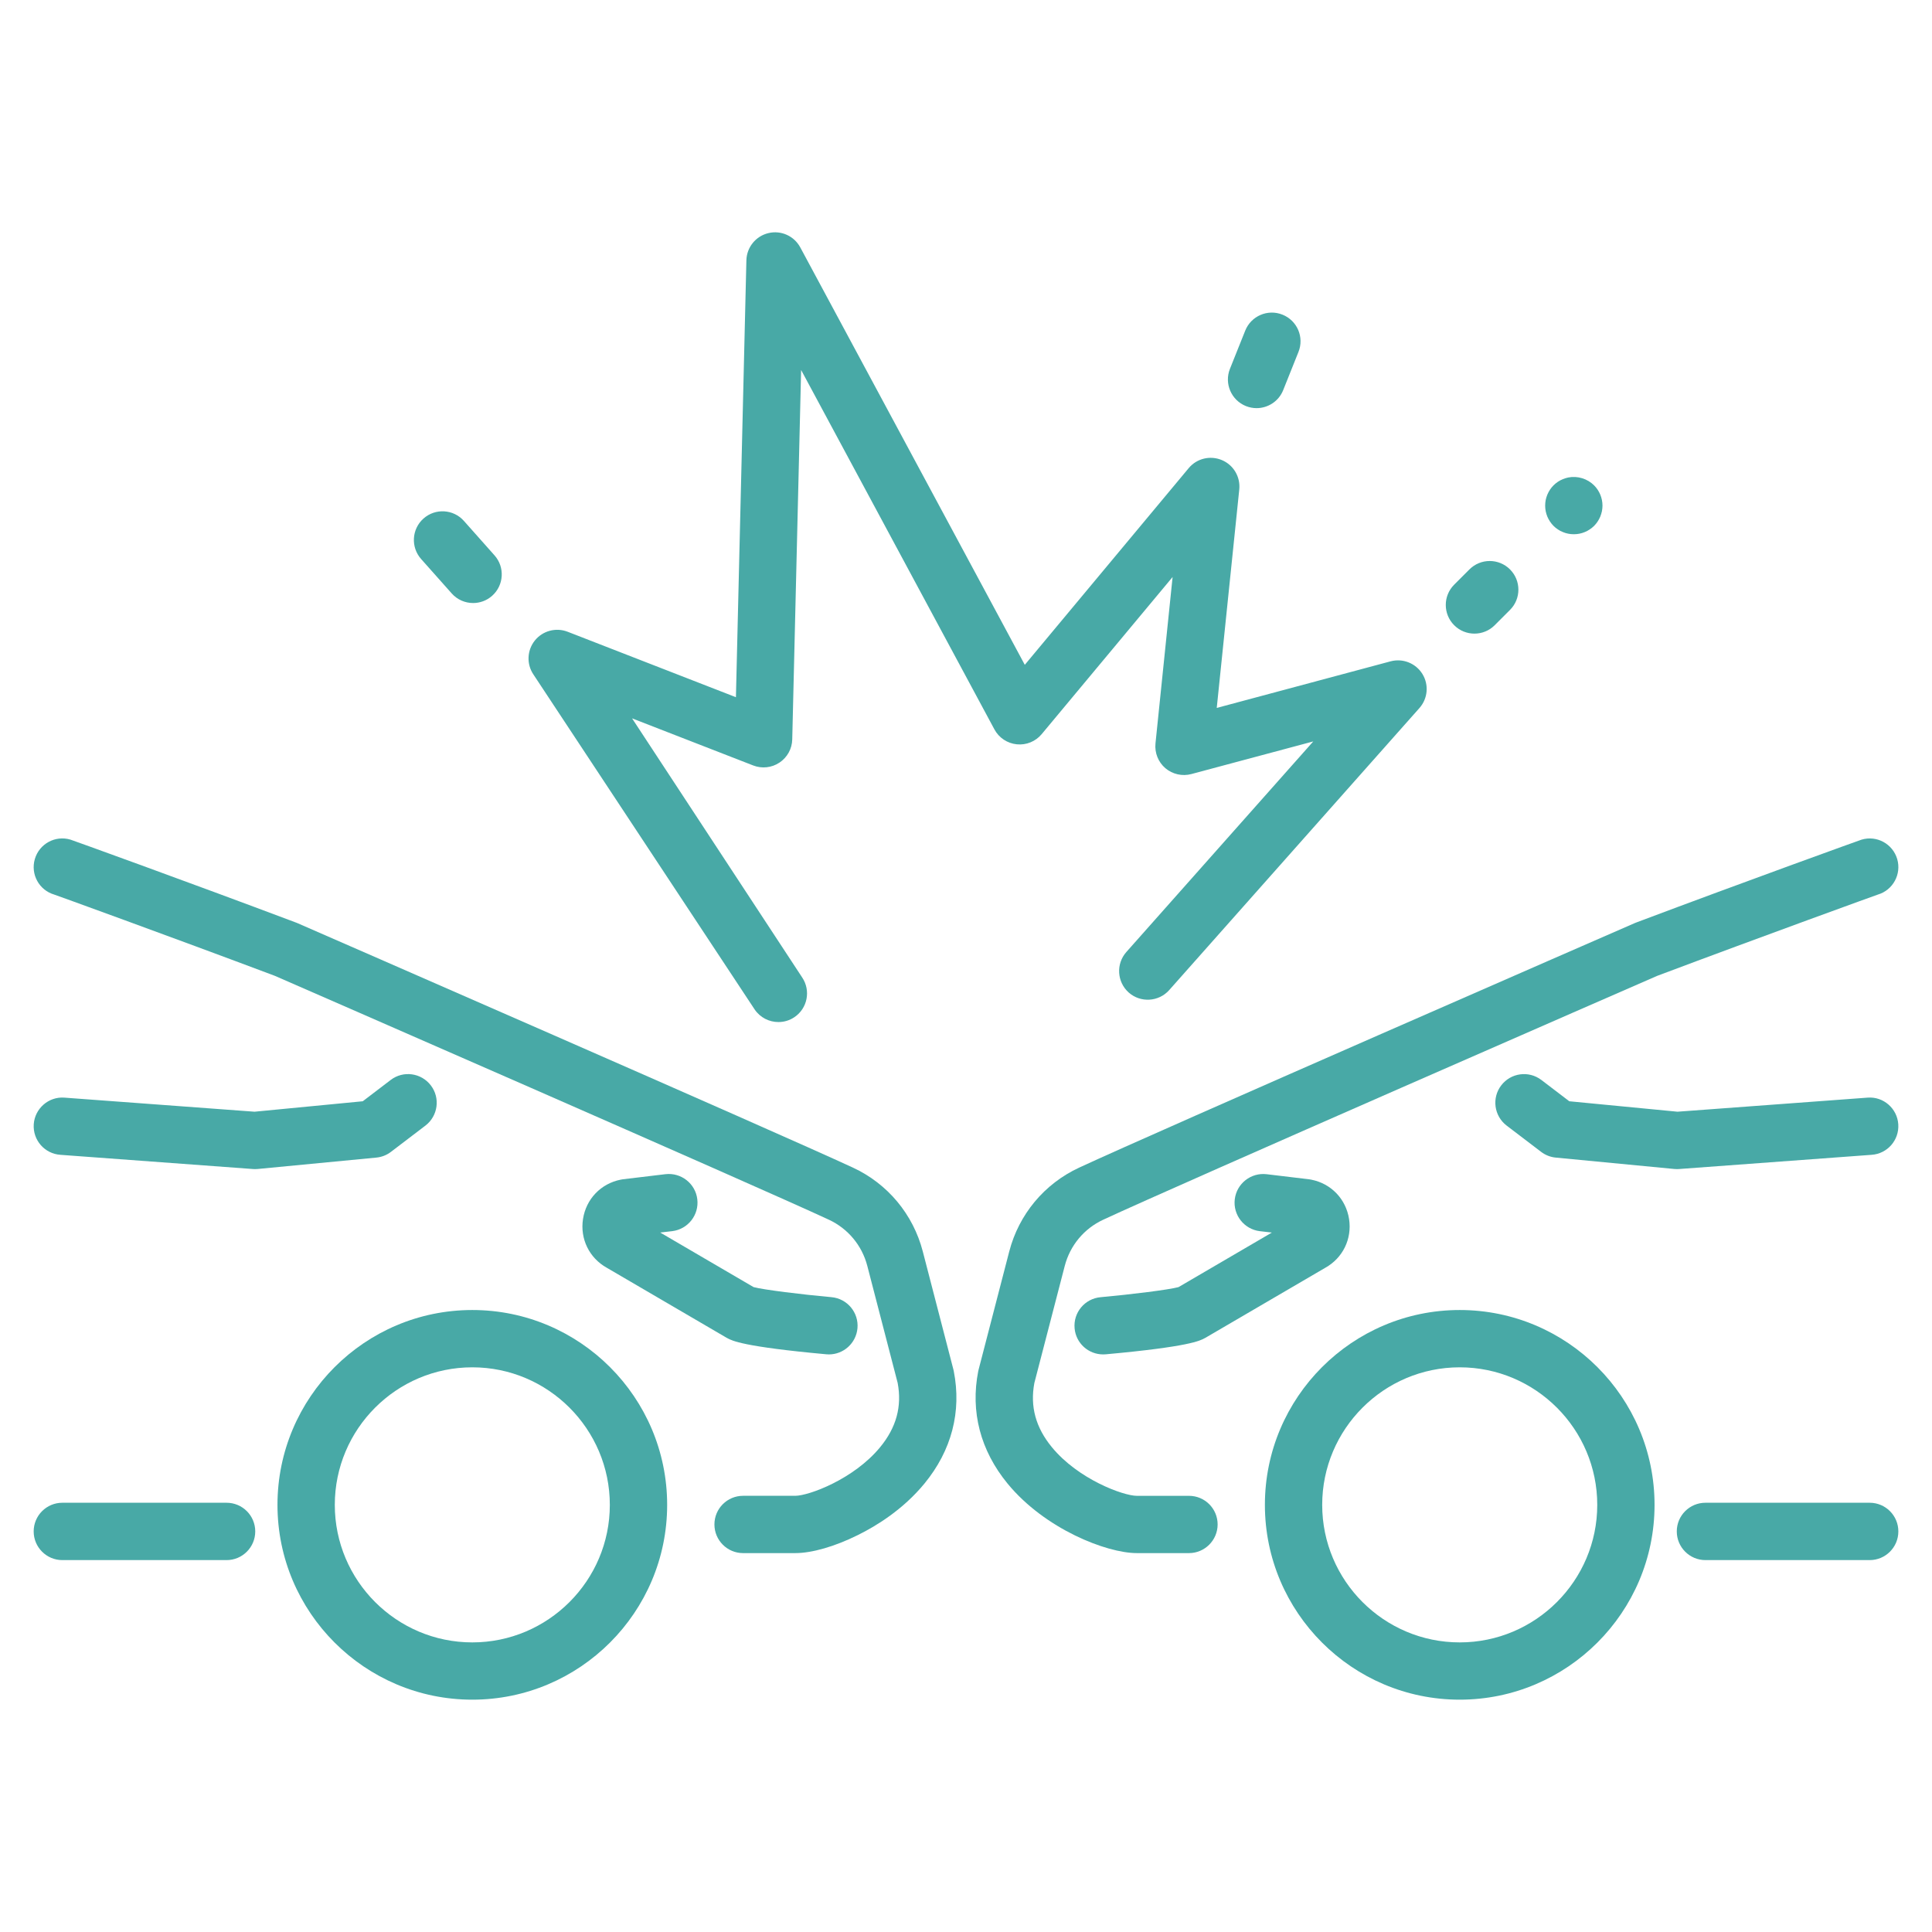
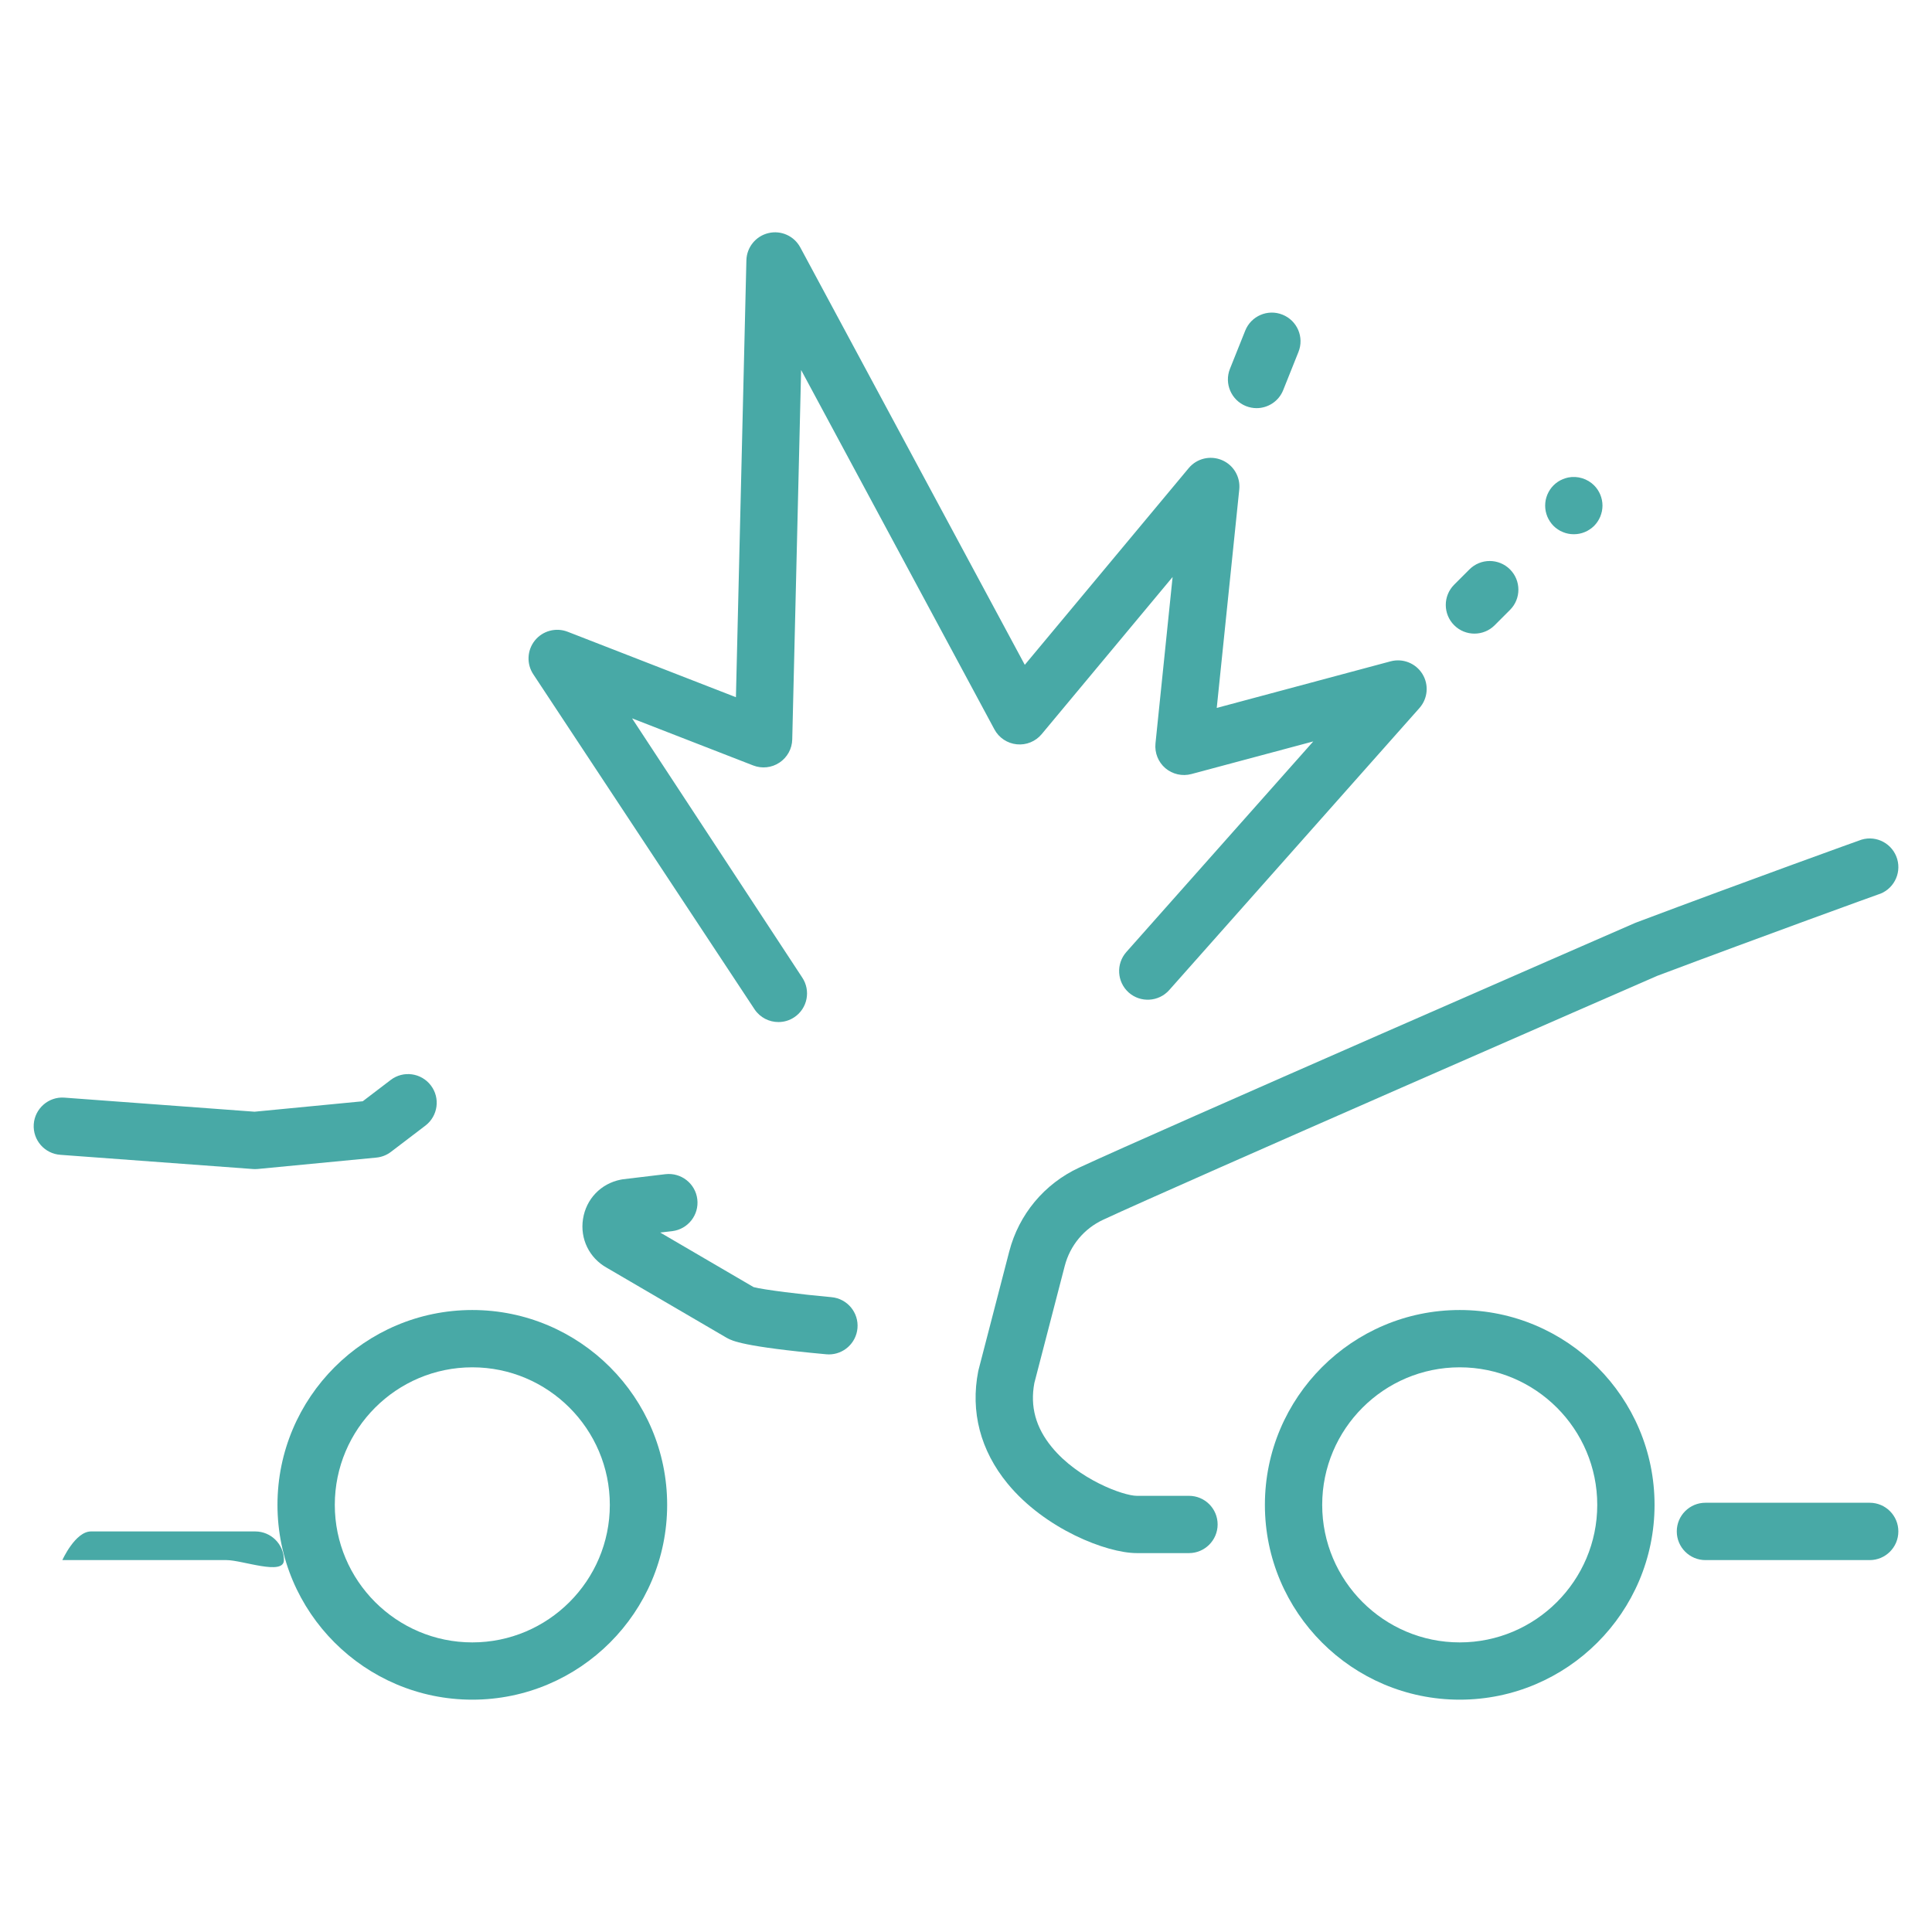
<svg xmlns="http://www.w3.org/2000/svg" version="1.1" id="Calque_1" x="0px" y="0px" width="79px" height="79px" viewBox="0 0 79 79" enable-background="new 0 0 79 79" xml:space="preserve">
  <g>
    <g>
      <g>
        <g>
          <path fill="#48A9A6" d="M19.313,69.5c-4.394,0-7.967-3.573-7.967-7.965c0-4.395,3.574-7.968,7.967-7.968      c4.393,0,7.967,3.573,7.967,7.968C27.28,65.927,23.706,69.5,19.313,69.5z M19.313,55.91c-3.101,0-5.623,2.523-5.623,5.625      c0,3.099,2.522,5.623,5.623,5.623c3.1,0,5.623-2.524,5.623-5.623C24.936,58.434,22.413,55.91,19.313,55.91z" />
          <path fill="#48A9A6" d="M33.895,55.382c-0.036,0-0.072-0.002-0.107-0.005c-3.409-0.311-3.855-0.555-4.046-0.659      c-0.011-0.004-0.02-0.01-0.029-0.015l-4.903-2.865c-0.715-0.399-1.096-1.181-0.971-1.99c0.126-0.82,0.732-1.452,1.545-1.612      c0.028-0.005,0.059-0.012,0.088-0.015l1.738-0.208c0.642-0.075,1.227,0.383,1.303,1.025c0.077,0.642-0.382,1.225-1.024,1.304      l-0.493,0.057l3.818,2.231c0.406,0.109,1.94,0.299,3.187,0.412c0.645,0.059,1.12,0.629,1.061,1.274      C35.005,54.924,34.494,55.382,33.895,55.382z M10.425,47.805c-0.024,0-0.05-0.001-0.076-0.003l-7.876-0.581      c-0.646-0.043-1.135-0.599-1.093-1.248c0.043-0.645,0.607-1.136,1.246-1.091l7.782,0.576l4.425-0.427l1.141-0.87      c0.515-0.395,1.25-0.294,1.643,0.221c0.393,0.513,0.294,1.249-0.22,1.643l-1.407,1.072c-0.174,0.134-0.382,0.216-0.599,0.237      L10.538,47.8C10.5,47.804,10.462,47.805,10.425,47.805z" />
-           <path fill="#48A9A6" d="M9.264,63.793H2.549c-0.646,0-1.172-0.525-1.172-1.173s0.526-1.172,1.172-1.172h6.715      c0.647,0,1.173,0.524,1.173,1.172S9.912,63.793,9.264,63.793z" />
-           <path fill="#48A9A6" d="M32.515,63.507h-2.131c-0.646,0-1.171-0.525-1.171-1.172c0-0.648,0.525-1.171,1.171-1.171h2.131      c0.551,0,2.398-0.677,3.474-1.988c0.663-0.805,0.897-1.666,0.717-2.626l-1.242-4.788c-0.218-0.838-0.792-1.526-1.576-1.89      c-3.09-1.436-21.811-9.604-22.65-9.97c-4.447-1.671-8.964-3.305-9.02-3.322c-0.621-0.182-0.976-0.834-0.793-1.455      c0.183-0.622,0.834-0.977,1.455-0.793c0.057,0.016,4.681,1.682,9.211,3.387c0.02,0.007,0.039,0.015,0.057,0.022      c0.797,0.348,19.559,8.532,22.728,10.003c1.422,0.66,2.463,1.91,2.857,3.428l1.251,4.825c0.006,0.021,0.011,0.045,0.015,0.066      c0.328,1.658-0.087,3.247-1.199,4.601c-0.87,1.058-1.962,1.731-2.726,2.107C34.132,63.239,33.2,63.507,32.515,63.507z" />
+           <path fill="#48A9A6" d="M9.264,63.793H2.549s0.526-1.172,1.172-1.172h6.715      c0.647,0,1.173,0.524,1.173,1.172S9.912,63.793,9.264,63.793z" />
        </g>
      </g>
    </g>
    <g>
      <g>
        <g>
          <path fill="#48A9A6" d="M59.688,69.5c-4.393,0-7.966-3.573-7.966-7.965c0-4.395,3.573-7.968,7.966-7.968      c4.394,0,7.967,3.573,7.967,7.968C67.655,65.927,64.081,69.5,59.688,69.5z M59.688,55.91c-3.1,0-5.623,2.523-5.623,5.625      c0,3.099,2.522,5.623,5.623,5.623c3.101,0,5.624-2.524,5.624-5.623C65.312,58.434,62.789,55.91,59.688,55.91z" />
-           <path fill="#48A9A6" d="M45.106,55.382c-0.6,0-1.111-0.457-1.165-1.065c-0.06-0.646,0.416-1.216,1.061-1.274      c1.246-0.113,2.78-0.303,3.187-0.412l3.818-2.231l-0.493-0.057c-0.643-0.079-1.101-0.662-1.024-1.304      c0.077-0.643,0.662-1.101,1.303-1.025l1.739,0.208c0.028,0.003,0.059,0.01,0.087,0.015c0.813,0.16,1.418,0.792,1.545,1.612      c0.125,0.81-0.256,1.591-0.971,1.99l-4.904,2.865c-0.009,0.005-0.018,0.011-0.029,0.015c-0.19,0.104-0.636,0.349-4.046,0.659      C45.178,55.38,45.142,55.382,45.106,55.382z M68.576,47.805c-0.038,0-0.076-0.001-0.113-0.005l-4.852-0.466      c-0.217-0.021-0.425-0.104-0.598-0.237l-1.407-1.072c-0.515-0.394-0.614-1.13-0.221-1.643c0.393-0.515,1.128-0.614,1.643-0.221      l1.141,0.87l4.424,0.427l7.782-0.576c0.642-0.047,1.204,0.446,1.246,1.091c0.042,0.649-0.447,1.205-1.093,1.248l-7.875,0.581      C68.626,47.804,68.6,47.805,68.576,47.805z" />
          <path fill="#48A9A6" d="M76.452,63.793h-6.716c-0.646,0-1.172-0.525-1.172-1.173s0.525-1.172,1.172-1.172h6.716      c0.647,0,1.172,0.524,1.172,1.172S77.099,63.793,76.452,63.793z" />
          <path fill="#48A9A6" d="M48.617,63.507h-2.132c-1.237,0-3.761-0.987-5.285-2.842c-1.111-1.354-1.526-2.942-1.199-4.601      c0.004-0.021,0.009-0.045,0.016-0.066l1.251-4.825c0.394-1.518,1.436-2.768,2.858-3.428c3.169-1.472,21.93-9.656,22.728-10.003      c0.018-0.007,0.037-0.016,0.056-0.022c4.531-1.705,9.155-3.371,9.211-3.387c0.621-0.184,1.273,0.172,1.456,0.793      c0.182,0.62-0.173,1.272-0.794,1.455c-0.056,0.017-4.576,1.652-9.02,3.322c-0.84,0.365-19.56,8.534-22.649,9.97      c-0.785,0.363-1.358,1.052-1.576,1.89l-1.243,4.788c-0.18,0.96,0.054,1.821,0.717,2.626c1.076,1.312,2.923,1.988,3.474,1.988      h2.132c0.646,0,1.171,0.522,1.171,1.171C49.788,62.981,49.263,63.507,48.617,63.507z" />
        </g>
      </g>
    </g>
    <path fill="#48A9A6" d="M31.829,41.792c-0.377,0-0.747-0.182-0.973-0.518L21.812,27.58c-0.287-0.425-0.263-0.987,0.056-1.387   c0.32-0.4,0.864-0.546,1.342-0.361l6.882,2.677l0.428-17.866c0.014-0.531,0.382-0.988,0.9-1.111   c0.517-0.125,1.052,0.116,1.304,0.585l9.18,17.068l6.703-8.044c0.33-0.396,0.88-0.528,1.355-0.328   c0.476,0.199,0.764,0.686,0.712,1.2l-0.921,8.934l7.109-1.905c0.5-0.133,1.028,0.077,1.3,0.516c0.272,0.44,0.223,1.006-0.121,1.394   L47.81,40.484c-0.429,0.484-1.17,0.529-1.655,0.102c-0.484-0.432-0.528-1.172-0.099-1.657l7.644-8.612l-4.983,1.334   c-0.373,0.1-0.771,0.009-1.064-0.239c-0.293-0.25-0.444-0.629-0.405-1.013l0.7-6.805l-5.354,6.426   c-0.249,0.299-0.63,0.455-1.018,0.415c-0.387-0.039-0.73-0.267-0.914-0.61l-7.904-14.696l-0.363,15.107   c-0.008,0.382-0.204,0.735-0.521,0.946c-0.318,0.213-0.719,0.256-1.075,0.118l-4.953-1.926L32.8,39.967   c0.362,0.537,0.219,1.267-0.318,1.626C32.282,41.729,32.055,41.792,31.829,41.792z" />
-     <path fill="#48A9A6" d="M19.346,24.658c-0.323,0-0.645-0.132-0.876-0.393l-1.25-1.406c-0.43-0.484-0.387-1.225,0.097-1.656   c0.484-0.43,1.225-0.386,1.654,0.099l1.25,1.407c0.43,0.483,0.386,1.224-0.097,1.653C19.901,24.561,19.622,24.658,19.346,24.658z" />
    <path fill="#48A9A6" d="M51.383,16.689c-0.146,0-0.293-0.027-0.436-0.084c-0.601-0.241-0.894-0.922-0.654-1.524l0.625-1.562   c0.241-0.601,0.923-0.894,1.524-0.652c0.601,0.24,0.894,0.921,0.653,1.523l-0.625,1.563C52.288,16.409,51.847,16.689,51.383,16.689   z" />
    <path fill="#48A9A6" d="M60.29,25.909c-0.299,0-0.6-0.114-0.829-0.344c-0.457-0.457-0.457-1.2,0-1.657l0.625-0.625   c0.457-0.458,1.2-0.458,1.658,0c0.458,0.458,0.458,1.2,0,1.657l-0.625,0.625C60.89,25.795,60.59,25.909,60.29,25.909z" />
    <path fill="#48A9A6" d="M64.353,21.845c-0.076,0-0.155-0.007-0.228-0.022c-0.077-0.015-0.149-0.037-0.219-0.067   c-0.073-0.028-0.14-0.064-0.204-0.108c-0.064-0.041-0.124-0.091-0.178-0.144c-0.053-0.056-0.103-0.114-0.145-0.179   c-0.042-0.063-0.078-0.131-0.108-0.201c-0.029-0.072-0.051-0.145-0.067-0.221c-0.014-0.074-0.022-0.151-0.022-0.227   c0-0.077,0.008-0.154,0.022-0.231c0.016-0.075,0.038-0.148,0.067-0.218c0.03-0.071,0.066-0.14,0.108-0.203   c0.042-0.065,0.092-0.124,0.145-0.178c0.055-0.054,0.114-0.103,0.178-0.146c0.063-0.042,0.131-0.077,0.204-0.107   c0.07-0.03,0.143-0.051,0.219-0.068c0.381-0.076,0.785,0.049,1.057,0.321c0.219,0.218,0.344,0.52,0.344,0.83   c0,0.076-0.009,0.153-0.023,0.227c-0.017,0.076-0.038,0.148-0.067,0.221c-0.03,0.07-0.066,0.138-0.108,0.201   c-0.042,0.065-0.092,0.124-0.145,0.179c-0.055,0.053-0.114,0.103-0.179,0.144c-0.064,0.044-0.131,0.08-0.202,0.108   c-0.071,0.03-0.144,0.052-0.22,0.067C64.507,21.838,64.429,21.845,64.353,21.845z" />
  </g>
</svg>